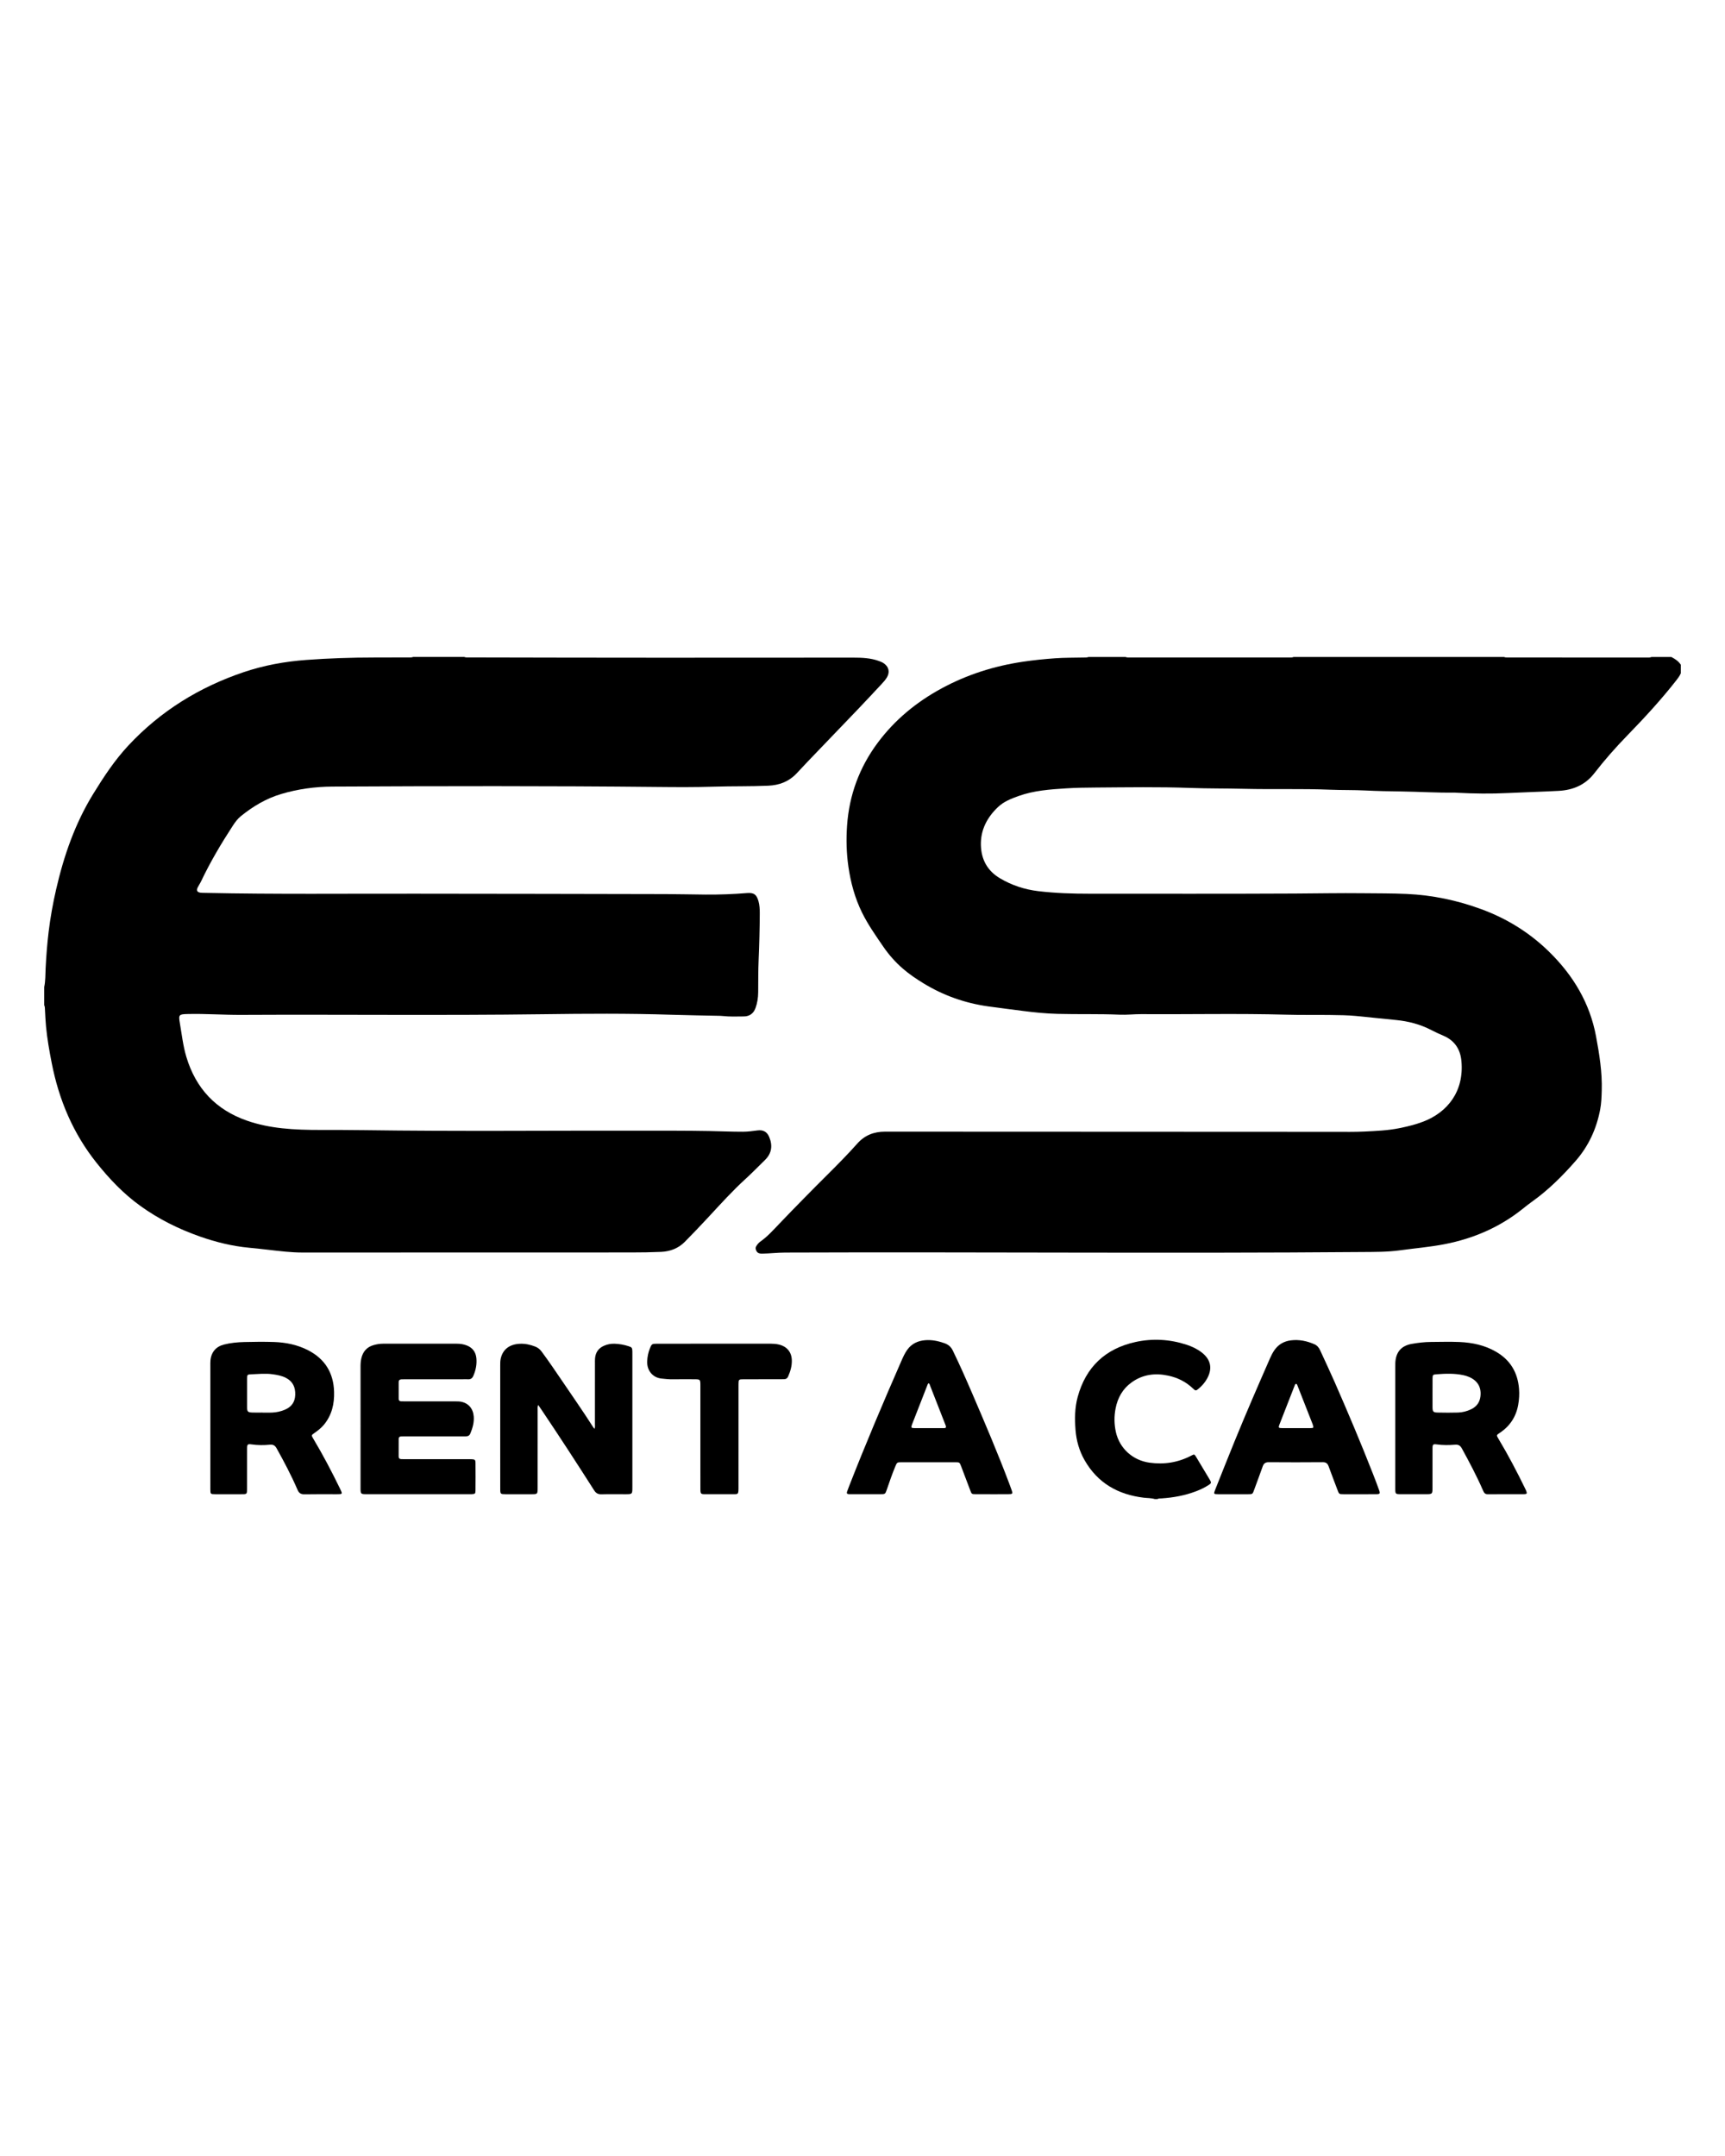
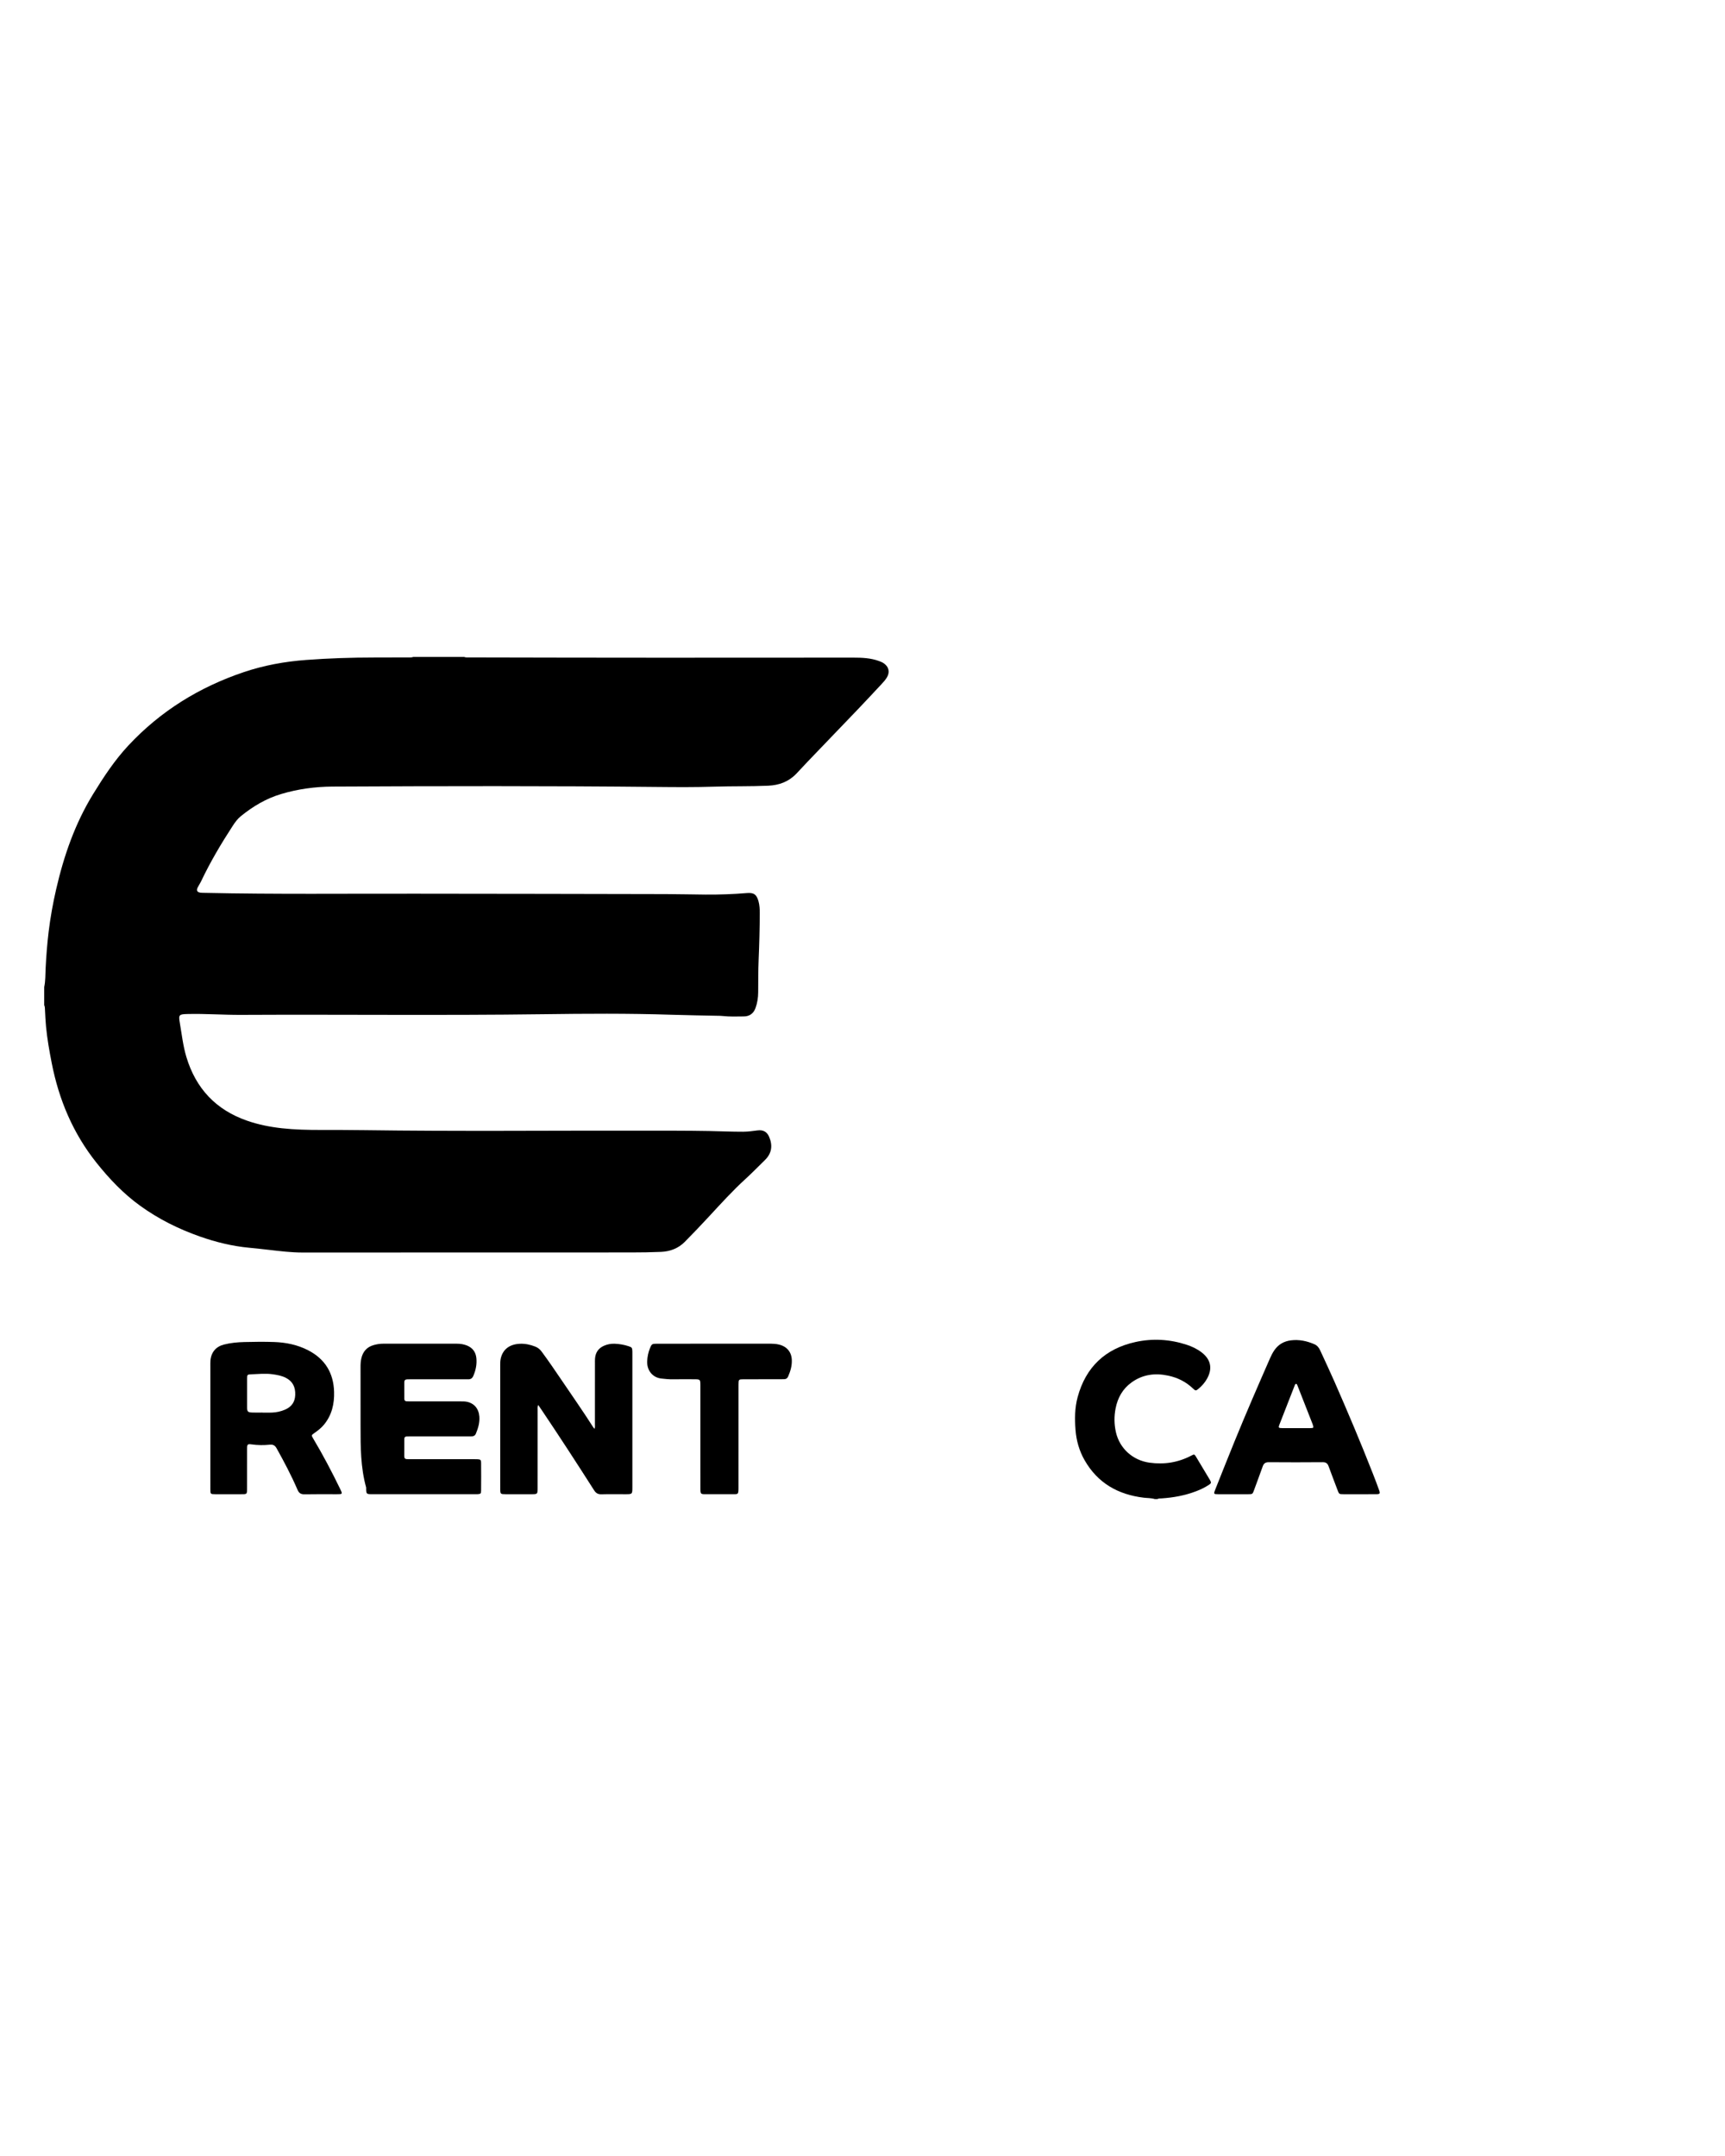
<svg xmlns="http://www.w3.org/2000/svg" version="1.1" id="Layer_1" x="0px" y="0px" viewBox="0 0 1920 2400" style="enable-background:new 0 0 1920 2400;" xml:space="preserve">
  <g id="QzhQPH.tif">
    <g>
-       <path d="M1870.8,749.51c-1.2,2.82-2.98,5.23-4.86,7.65c-16.97,21.7-35.58,41.91-54.78,61.64c-12.93,13.29-25.21,27.21-36.57,41.91    c-10.08,13.05-23.68,18.81-39.89,19.67c-18.83,1-37.68,1.47-56.52,2.4c-18.68,0.92-37.41,0.7-56.11-0.3    c-1.28-0.07-2.56-0.2-3.83-0.18c-19.36,0.27-38.68-0.99-58.02-1.26c-13.42-0.19-26.87-0.41-40.27-1.09    c-13.11-0.66-26.22-0.33-39.32-0.87c-31.97-1.3-63.97-0.21-95.94-1c-19.99-0.5-39.98-0.24-59.95-0.98    c-35.02-1.29-70.04-0.68-105.06-0.44c-11.01,0.07-22.08,0.22-33.07,0.92c-17.85,1.14-35.75,2.39-52.82,8.49    c-8.31,2.97-16.59,6.2-23.08,12.4c-12.07,11.52-19.43,25.5-18.94,42.46c0.46,15.87,7.22,28.5,21.36,36.83    c13.17,7.76,27.27,12.41,42.4,14.23c19.24,2.32,38.55,2.87,57.9,2.87c75.81-0.03,151.63,0.19,227.44-0.2    c25.26-0.13,50.53-0.64,75.79-0.35c16.31,0.18,32.63,0.06,48.92,0.79c28.6,1.29,56.35,7.09,83.26,17    c28.49,10.49,53.72,26.14,75.39,47.36c26.72,26.16,45.32,57.03,52.22,94.12c3.71,19.93,6.96,40,6.35,60.44    c-0.21,7.03-0.43,14.12-1.73,20.99c-4.06,21.42-12.81,40.66-27.28,57.24c-14.78,16.93-30.61,32.65-48.98,45.69    c-3.39,2.4-6.64,5.01-9.88,7.61c-25.61,20.56-54.84,33.16-86.92,39.41c-16.48,3.21-33.22,4.57-49.83,6.86    c-14.16,1.95-28.37,1.78-42.59,1.89c-213.84,1.74-427.68-0.21-641.52,0.6c-8.65,0.03-17.21,1.06-25.84,1.2    c-2.53,0.04-4.75-0.33-6.18-2.76c-1.17-1.97-1.44-3.85-0.13-5.84c1.15-1.75,2.43-3.42,4.14-4.62    c8.19-5.75,14.77-13.19,21.62-20.35c17.79-18.61,35.85-36.96,54.11-55.12c11.11-11.05,22.09-22.24,32.52-33.94    c8.2-9.2,18.52-13.18,30.7-13.17c61.74,0.06,123.48,0.04,185.22,0.07c105.4,0.04,210.81,0.11,316.21,0.14    c10.72,0,21.45,0.2,32.14-0.32c13.07-0.63,26.22-1.16,39.07-3.78c8.9-1.81,17.84-3.98,26.3-7.2    c27.08-10.32,45.79-33.63,42.68-67.51c-1.2-13.08-7.55-22.86-20.03-28.17c-4.56-1.94-9.08-3.99-13.47-6.29    c-12.37-6.47-25.62-9.86-39.41-11.21c-14.78-1.45-29.55-3.04-44.32-4.48c-9.37-0.91-18.84-0.98-28.27-1.11    c-16.47-0.23-32.96,0.11-49.42-0.35c-53.73-1.47-107.47-0.23-161.2-0.59c-8.15-0.05-16.28,0.95-24.44,0.59    c-23.02-0.99-46.05-0.28-69.07-0.89c-12.93-0.34-25.81-1.62-38.66-3.3c-12.83-1.68-25.67-3.23-38.48-5.03    c-25.86-3.64-49.92-12.16-72.18-25.79c-7.92-4.85-15.59-10.03-22.64-16.12c-8.4-7.26-15.68-15.48-21.95-24.64    c-8.39-12.28-16.98-24.41-23.58-37.81c-7.99-16.23-12.64-33.4-15.21-51.25c-2.18-15.12-2.55-30.31-1.5-45.45    c2.36-34,13.65-64.85,34.05-92.29c19.14-25.74,43.29-45.53,71.39-60.75c28.28-15.32,58.45-24.82,90.2-29.56    c11.86-1.77,23.75-2.96,35.71-3.83c10.87-0.8,21.73-0.61,32.59-0.87c1.59-0.04,3.21,0.08,4.72-0.59c13.76,0,27.51,0,41.27,0    c1.83,0.77,3.77,0.56,5.68,0.56c58.6,0.01,117.2,0.01,175.8,0c1.91,0,3.84,0.22,5.68-0.56c78.06,0,156.12,0,234.18,0    c1.52,0.66,3.13,0.56,4.72,0.56c51.25,0.03,102.49,0.06,153.74,0.08c1.9,0,3.84,0.18,5.66-0.64c7.36,0,14.72,0,22.07,0    c4.12,2.14,7.97,4.62,10.56,8.64C1870.8,743.11,1870.8,746.31,1870.8,749.51z" />
      <path d="M516.6,731.28c1.84,0.78,3.78,0.55,5.69,0.56c142.52,0.37,285.04,0.39,427.56,0.22c9.63-0.01,19.18,0.4,28.36,3.72    c2.12,0.76,4.18,1.6,6,2.96c5.05,3.77,6.3,9.31,3.23,14.85c-1.72,3.1-4.13,5.69-6.53,8.26c-8.73,9.35-17.44,18.72-26.28,27.97    c-18.34,19.19-36.77,38.3-55.14,57.46c-4.43,4.62-8.72,9.36-13.14,13.98c-8.52,8.91-19.05,12.82-31.32,13.37    c-19.98,0.91-39.98,0.42-59.95,1.06c-20.95,0.67-41.9,0.55-62.85,0.33c-120.76-1.24-241.52-1.02-362.28-0.41    c-19.36,0.1-38.54,2.74-57.22,8.33c-16.69,5-31.25,13.74-44.66,24.61c-3.63,2.95-6.39,6.7-8.93,10.6    c-13.01,19.99-25.16,40.46-35.38,62.04c-1.09,2.3-2.6,4.41-3.73,6.7c-1.64,3.3-0.67,5.23,2.94,5.81c1.72,0.27,3.51,0.19,5.27,0.23    c78.53,1.68,157.06,0.76,235.59,0.91c92.45,0.18,184.91,0.13,277.36,0.44c14.7,0.05,29.42,0.42,44.13,0.54    c15.36,0.13,30.68-0.44,45.99-1.68c7.78-0.63,10.79,1.53,12.9,9.02c1.22,4.35,1.45,8.88,1.44,13.31    c-0.06,17.26-0.52,34.51-1.26,51.76c-0.52,12.14-0.39,24.3-0.5,36.45c-0.05,5.97-0.92,11.76-2.96,17.4    c-2.23,6.15-6.63,9.32-13.06,9.4c-7.83,0.1-15.67,0.37-23.49-0.48c-0.95-0.1-1.91-0.18-2.87-0.2c-18.06-0.4-36.13-0.62-54.19-1.21    c-47.81-1.56-95.64-1.22-143.45-0.58c-111.8,1.49-223.61,0.15-335.41,0.72c-19.83,0.1-39.63-1.42-59.47-0.95    c-9.79,0.23-10.43,0.68-8.81,10.05c2.17,12.58,3.53,25.31,7.22,37.63c10.52,35.14,32.83,58.97,67.55,71.06    c12.59,4.38,25.56,6.96,38.79,8.42c14.49,1.59,29.01,1.91,43.56,1.89c16-0.02,31.99,0.01,47.99,0.23    c103.16,1.47,206.33,0.4,309.49,0.57c24.79,0.04,49.59-0.06,74.38,0.39c12.62,0.23,25.24,0.82,37.88,0.79    c5.47-0.01,10.83-0.79,16.22-1.47c6.03-0.76,10.32,1.4,12.75,6.99c4.13,9.51,3.18,18.41-4.57,25.97    c-7.21,7.04-14.22,14.27-21.66,21.07c-14.3,13.06-27.3,27.42-40.45,41.61c-8.91,9.62-17.94,19.13-27.17,28.45    c-7.18,7.25-16.29,10.69-26.35,11.13c-11.02,0.48-22.06,0.63-33.09,0.64c-122.05,0.06-244.09,0.08-366.14,0.08    c-12.49,0-24.86-1.54-37.25-2.97c-7.3-0.84-14.6-1.65-21.91-2.34c-18.89-1.77-37.16-6.26-55.01-12.54    c-23.67-8.33-45.92-19.4-66.31-34.12c-18.71-13.5-34.38-29.99-48.72-47.97c-26.11-32.75-41.8-70.07-49.8-110.9    c-2.64-13.49-5.05-27.02-6.36-40.71c-0.58-6.04-0.81-12.12-1.15-18.18c-0.11-1.91,0.02-3.85-0.86-5.64c0-6.72,0-13.43,0-20.15    c1.48-6.91,1.22-13.97,1.57-20.96c0.68-13.57,1.72-27.1,3.35-40.57c1.92-15.86,4.75-31.58,8.33-47.16    c8.59-37.44,21.02-73.35,41.29-106.31c11.67-18.96,23.84-37.49,39.08-53.83c35.77-38.37,79-65.04,128.53-81.74    c22.51-7.59,45.67-11.78,69.4-13.55c25.2-1.88,50.4-2.7,75.65-2.71c12.63-0.01,25.26-0.05,37.89-0.09    c1.91-0.01,3.85,0.21,5.68-0.56C478.85,731.28,497.72,731.28,516.6,731.28z" />
      <path d="M1285.35,1668.72c-4.01-1.23-8.2-1.04-12.3-1.53c-28.58-3.44-51.21-16.21-65.8-41.64c-5.98-10.43-9.22-21.84-10.15-33.73    c-0.96-12.28-0.89-24.62,2.38-36.68c9.07-33.44,30.82-53.87,64.4-61.26c19.02-4.18,38.14-3.05,56.79,3.01    c5.96,1.94,11.6,4.61,16.62,8.42c10.48,7.94,12.56,18.1,6.12,29.55c-2.38,4.24-5.55,7.82-9.24,10.94    c-3.03,2.57-3.48,2.6-6.41-0.21c-7.73-7.4-16.9-11.97-27.28-14.22c-14.75-3.2-28.65-1.45-41.1,7.57    c-9.81,7.11-15.33,17.01-17.65,28.73c-1.76,8.87-1.68,17.77,0.34,26.65c4.13,18.13,18.81,31.3,37.31,33.88    c16.54,2.31,32.12-0.19,46.88-7.99c2.88-1.52,3.19-1.49,4.95,1.39c5.24,8.6,10.42,17.24,15.53,25.92    c1.69,2.88,1.48,3.64-1.34,5.48c-4.43,2.89-9.21,5.17-14.15,7.05c-12.35,4.71-25.2,7.05-38.34,7.92c-1.58,0.1-3.22-0.11-4.68,0.75    C1287.27,1668.72,1286.31,1668.72,1285.35,1668.72z" />
      <path d="M661.71,1590.53c0.8-1.98,0.47-3.58,0.47-5.13c0.03-22.54,0.02-45.09,0.02-67.63c0-1.76-0.05-3.52,0.07-5.27    c0.46-6.84,3.77-11.76,10.11-14.49c3.72-1.61,7.64-2.35,11.69-2.2c5.29,0.19,10.49,1.08,15.52,2.73c3.81,1.26,4.12,1.75,4.25,5.86    c0.03,0.96,0.01,1.92,0.01,2.88c0,49.4,0,98.81,0,148.21c0,7.83-0.01,7.83-7.93,7.83c-8.8,0-17.6-0.17-26.39,0.08    c-3.79,0.1-6.15-1.13-8.21-4.37c-19.18-30.06-38.58-59.97-58.49-89.54c-1.13-1.68-2.29-3.34-3.83-5.58    c-0.87,2.42-0.58,4.16-0.58,5.84c-0.02,28.78-0.01,57.56-0.02,86.34c0,7.21-0.02,7.22-7.03,7.23c-9.6,0.01-19.19,0.02-28.79-0.01    c-5.47-0.02-5.76-0.26-5.78-5.64c-0.05-13.59-0.02-27.18-0.02-40.77c0-32.3,0-64.59,0-96.89c0-2.55-0.02-5.1,0.54-7.63    c2.27-10.16,9.62-15.99,21.25-16.53c5.99-0.28,11.75,0.99,17.31,3.19c2.89,1.14,5.15,3.03,7.03,5.57    c7.8,10.55,15.17,21.39,22.52,32.24c11.73,17.35,23.78,34.49,35.01,52.17C660.72,1589.4,661.06,1589.74,661.71,1590.53z" />
-       <path d="M1553.02,1587.16c0-21.75,0-43.49,0-65.24c0-1.6-0.04-3.2,0.03-4.8c0.53-11.93,6.6-19.09,18.31-21.15    c7.07-1.24,14.23-2.1,21.43-2.14c10.56-0.06,21.13-0.39,31.66,0.06c14.34,0.62,28.2,3.55,40.81,10.9    c15.72,9.16,23.96,22.91,25.48,40.96c0.52,6.12,0.15,12.12-0.92,18.11c-2.37,13.29-9.22,23.66-20.47,31.14    c-3.89,2.59-3.88,2.63-1.48,6.64c10.77,17.98,20.5,36.52,29.67,55.36c0.35,0.72,0.72,1.43,1.02,2.17c1.4,3.38,1.09,4.08-2.4,4.1    c-13.43,0.07-26.87-0.04-40.31,0.07c-3.04,0.02-4.11-1.72-5.13-4.07c-6.94-16.01-15.13-31.38-23.48-46.68    c-1.83-3.36-3.79-4.71-7.87-4.37c-6.66,0.56-13.41,0.6-20.11-0.32c-4.15-0.57-4.79-0.03-4.8,4.25    c-0.06,14.39-0.02,28.78-0.03,43.17c0,7.98-0.01,7.98-7.79,7.98c-8.96,0-17.91,0.01-26.87,0c-6.72-0.01-6.76-0.02-6.76-6.6    C1553,1633.53,1553.02,1610.34,1553.02,1587.16z M1594.45,1550.7c0,5.27-0.04,10.53,0.01,15.8c0.05,4.98,0.77,5.82,5.88,5.92    c7.5,0.14,15.01,0.23,22.5-0.01c5.12-0.17,10.1-1.46,14.74-3.72c5.89-2.87,9.4-7.6,10.2-14.1c1.26-10.26-3.09-17.65-12.6-21.77    c-2.05-0.89-4.18-1.54-6.37-2.01c-9.94-2.13-19.95-1.78-29.98-0.98c-3.94,0.32-4.28,0.54-4.34,4.61    C1594.4,1539.84,1594.46,1545.27,1594.45,1550.7z" />
      <path d="M234.13,1586.87c0-22.05,0-44.11,0-66.16c0-2.08-0.05-4.16,0.12-6.23c0.79-9.14,6.06-15.47,14.96-17.75    c7.45-1.91,15.11-2.62,22.76-2.81c11.02-0.27,22.07-0.41,33.08-0.03c13.19,0.46,26.02,3.06,37.88,9.17    c18.77,9.66,28.3,25.21,28.92,46.22c0.4,13.49-2.48,26.01-11.32,36.7c-3,3.62-6.62,6.45-10.44,9.11c-3.65,2.54-3.69,2.58-1.4,6.41    c10.82,18.12,20.61,36.8,29.84,55.78c2.93,6.02,2.91,6.04-3.97,6.04c-11.83,0.01-23.66-0.15-35.49,0.09    c-4.08,0.08-6.26-1.15-7.93-5.03c-6.75-15.72-14.75-30.83-23.06-45.79c-1.82-3.28-3.65-4.8-7.84-4.38    c-6.64,0.66-13.4,0.64-20.09-0.33c-4.61-0.66-5.13-0.13-5.14,4.82c-0.03,14.06,0,28.13-0.02,42.19c-0.01,9.33,0.52,8.39-8.67,8.43    c-8.95,0.04-17.9,0.04-26.85-0.01c-5.17-0.03-5.34-0.18-5.34-5.48C234.12,1634.17,234.13,1610.52,234.13,1586.87z M292.13,1572.42    c0,0.02,0,0.05,0,0.07c3.51,0,7.04,0.13,10.54-0.03c5.13-0.24,10.13-1.28,14.85-3.39c7.08-3.17,10.83-8.45,11.09-16.39    c0.28-8.5-2.72-14.95-10.41-18.9c-4.6-2.37-9.6-3.26-14.69-3.99c-7.99-1.14-15.93-0.26-23.88,0.05c-4.32,0.17-4.57,0.4-4.58,4.76    c-0.05,10.7-0.04,21.4,0,32.11c0.02,4.64,0.75,5.45,5.6,5.68C284.45,1572.56,288.29,1572.42,292.13,1572.42z" />
-       <path d="M401.32,1588.24c0-22.39,0.02-44.78-0.02-67.16c-0.01-3.06,0.22-6.08,0.9-9.04c1.71-7.48,6.12-12.55,13.58-14.69    c3.38-0.97,6.84-1.57,10.39-1.57c27.51,0.01,55.02,0.01,82.54,0c3.72,0,7.35,0.58,10.8,1.92c6.4,2.49,10.03,7.28,10.71,14.08    c0.69,6.82-0.61,13.34-3.31,19.65c-1.15,2.69-2.83,4.1-5.82,3.95c-2.07-0.11-4.16-0.01-6.24-0.01c-21.27,0-42.55,0-63.82,0    c-1.44,0-2.88,0.03-4.32,0.09c-1.92,0.09-2.96,1.17-2.97,3.05c-0.04,6.23-0.04,12.47,0.01,18.7c0.01,1.7,1.01,2.63,2.73,2.69    c1.28,0.04,2.56,0.05,3.84,0.05c18.87,0,37.75-0.01,56.62,0.02c2.07,0,4.19-0.01,6.21,0.38c8.31,1.62,13.47,7.66,14.15,16.47    c0.52,6.72-1.31,12.97-3.87,19.08c-1.04,2.47-2.96,3.04-5.41,3.02c-8.96-0.05-17.91-0.01-26.87-0.01c-13.6,0-27.19,0-40.79,0    c-1.28,0-2.56,0.01-3.84,0.06c-1.7,0.07-2.75,0.96-2.77,2.67c-0.06,6.55-0.06,13.11-0.03,19.66c0.01,1.91,1.05,2.94,3,2.97    c1.44,0.02,2.88,0.05,4.32,0.05c23.35,0,46.71,0,70.06,0c1.28,0,2.56-0.04,3.84,0.03c3.64,0.19,4.28,0.66,4.31,4.21    c0.09,10.23,0.09,20.47-0.01,30.7c-0.03,3.44-0.54,3.79-3.95,4c-1.12,0.07-2.24,0.03-3.36,0.03c-37.75,0-75.5,0-113.25,0    c-7.36,0-7.38-0.01-7.38-7.43C401.31,1633.34,401.32,1610.79,401.32,1588.24z" />
+       <path d="M401.32,1588.24c0-22.39,0.02-44.78-0.02-67.16c-0.01-3.06,0.22-6.08,0.9-9.04c1.71-7.48,6.12-12.55,13.58-14.69    c3.38-0.97,6.84-1.57,10.39-1.57c27.51,0.01,55.02,0.01,82.54,0c3.72,0,7.35,0.58,10.8,1.92c6.4,2.49,10.03,7.28,10.71,14.08    c0.69,6.82-0.61,13.34-3.31,19.65c-1.15,2.69-2.83,4.1-5.82,3.95c-21.27,0-42.55,0-63.82,0    c-1.44,0-2.88,0.03-4.32,0.09c-1.92,0.09-2.96,1.17-2.97,3.05c-0.04,6.23-0.04,12.47,0.01,18.7c0.01,1.7,1.01,2.63,2.73,2.69    c1.28,0.04,2.56,0.05,3.84,0.05c18.87,0,37.75-0.01,56.62,0.02c2.07,0,4.19-0.01,6.21,0.38c8.31,1.62,13.47,7.66,14.15,16.47    c0.52,6.72-1.31,12.97-3.87,19.08c-1.04,2.47-2.96,3.04-5.41,3.02c-8.96-0.05-17.91-0.01-26.87-0.01c-13.6,0-27.19,0-40.79,0    c-1.28,0-2.56,0.01-3.84,0.06c-1.7,0.07-2.75,0.96-2.77,2.67c-0.06,6.55-0.06,13.11-0.03,19.66c0.01,1.91,1.05,2.94,3,2.97    c1.44,0.02,2.88,0.05,4.32,0.05c23.35,0,46.71,0,70.06,0c1.28,0,2.56-0.04,3.84,0.03c3.64,0.19,4.28,0.66,4.31,4.21    c0.09,10.23,0.09,20.47-0.01,30.7c-0.03,3.44-0.54,3.79-3.95,4c-1.12,0.07-2.24,0.03-3.36,0.03c-37.75,0-75.5,0-113.25,0    c-7.36,0-7.38-0.01-7.38-7.43C401.31,1633.34,401.32,1610.79,401.32,1588.24z" />
      <path d="M1512.68,1663.32c-5.76,0-11.51,0.02-17.27-0.01c-5.02-0.03-4.97-0.07-6.79-4.92c-3.24-8.68-6.65-17.31-9.78-26.03    c-1.18-3.3-2.91-4.72-6.62-4.69c-19.99,0.17-39.98,0.17-59.97,0.01c-3.64-0.03-5.59,1.28-6.77,4.59    c-3.1,8.73-6.37,17.41-9.53,26.12c-1.76,4.86-1.73,4.92-6.76,4.93c-11.19,0.03-22.39,0.04-33.58-0.01    c-4.65-0.02-4.9-0.32-3.2-4.61c7.2-18.12,14.39-36.24,21.75-54.3c12.66-31.09,26.05-61.87,39.52-92.61    c1.35-3.08,2.88-6.06,4.8-8.84c4.46-6.48,10.78-9.96,18.4-10.91c9.1-1.14,17.8,0.71,26.16,4.36c3.16,1.38,5.02,3.84,6.39,6.83    c5.32,11.62,10.8,23.18,15.94,34.89c14.9,33.96,29.32,68.12,42.85,102.65c2.33,5.95,4.6,11.93,6.76,17.95    c1.4,3.92,0.97,4.52-3.11,4.58C1525.47,1663.37,1519.07,1663.31,1512.68,1663.32C1512.68,1663.31,1512.68,1663.31,1512.68,1663.32    z M1442.57,1540.41c-0.78,0.19-1.09,0.76-1.32,1.34c-5.76,14.72-11.55,29.44-17.25,44.19c-1.27,3.29-0.87,3.78,2.9,3.8    c10.55,0.06,21.09,0.05,31.64,0c3.63-0.02,3.79-0.36,2.61-3.96c-0.1-0.3-0.22-0.6-0.33-0.9c-5.48-13.98-10.95-27.96-16.45-41.92    C1443.98,1541.98,1443.81,1540.76,1442.57,1540.41z" />
-       <path d="M1104.04,1663.31c-6.08,0-12.15,0.04-18.23-0.02c-4.23-0.04-4.33-0.17-5.85-4.19c-3.39-8.97-6.74-17.96-10.19-26.9    c-1.72-4.45-1.81-4.46-6.65-4.46c-19.83-0.02-39.66-0.02-59.49,0c-5.2,0-5.19,0.04-7.27,5.05c-3.43,8.28-6.34,16.74-9.23,25.21    c-1.81,5.29-1.86,5.3-7.5,5.31c-10.71,0.02-21.43,0.01-32.14,0c-0.8,0-1.6-0.03-2.4-0.02c-2.1,0.01-3-0.85-2.21-2.98    c0.72-1.95,1.43-3.9,2.18-5.84c18.33-46.9,37.96-93.26,58.16-139.38c1.86-4.24,3.73-8.48,6.43-12.3    c4.98-7.06,11.95-10.29,20.37-10.93c7.32-0.56,14.26,0.93,21.14,3.33c4.34,1.52,7.31,4.02,9.36,8.23    c7.62,15.68,14.67,31.61,21.55,47.61c14.26,33.19,28.46,66.4,41.18,100.22c0.79,2.09,1.55,4.2,2.31,6.3    c2.02,5.6,1.93,5.73-4.23,5.76C1115.55,1663.33,1109.8,1663.32,1104.04,1663.31z M1033.54,1539.8c-0.75,0.45-0.98,1.23-1.26,1.96    c-5.71,14.58-11.43,29.15-17.09,43.75c-1.44,3.72-1.12,4.22,2.78,4.24c10.55,0.06,21.1,0.02,31.65,0.02    c0.48,0,0.96-0.03,1.44-0.03c1.85-0.01,2.12-1.06,1.65-2.55c-0.19-0.61-0.45-1.2-0.68-1.79c-5.58-14.29-11.14-28.58-16.76-42.85    C1034.87,1541.57,1034.8,1540.29,1033.54,1539.8z" />
      <path d="M795.82,1495.78c20.62,0,41.25,0.01,61.87-0.02c3.05,0,6.05,0.22,9.04,0.9c8.87,2.01,14.21,8.1,14.59,17.18    c0.28,6.5-1.54,12.63-4.13,18.55c-0.88,2.02-2.41,2.89-4.52,2.91c-3.36,0.03-6.71,0.05-10.07,0.05    c-11.67,0.01-23.34-0.02-35.01,0.02c-5.39,0.02-5.6,0.24-5.6,5.77c-0.02,37.88-0.02,75.76-0.01,113.65c0,9.61,0.11,8.47-8.65,8.52    c-9.43,0.05-18.87,0.04-28.3,0c-5.01-0.02-5.4-0.39-5.44-5.51c-0.06-8.79-0.02-17.58-0.02-26.37c0-29.57,0-59.14,0-88.71    c0-7.33-0.01-7.34-7.49-7.35c-7.67-0.01-15.35-0.1-23.02,0.04c-4.34,0.07-8.63-0.37-12.9-0.84c-9.84-1.07-16.32-9.13-15.81-19.48    c0.24-4.8,1.18-9.51,2.98-14.01c1.97-4.94,2.41-5.28,7.75-5.29c19.98-0.02,39.97-0.01,59.95-0.01    C792.62,1495.78,794.22,1495.78,795.82,1495.78z" />
    </g>
  </g>
</svg>